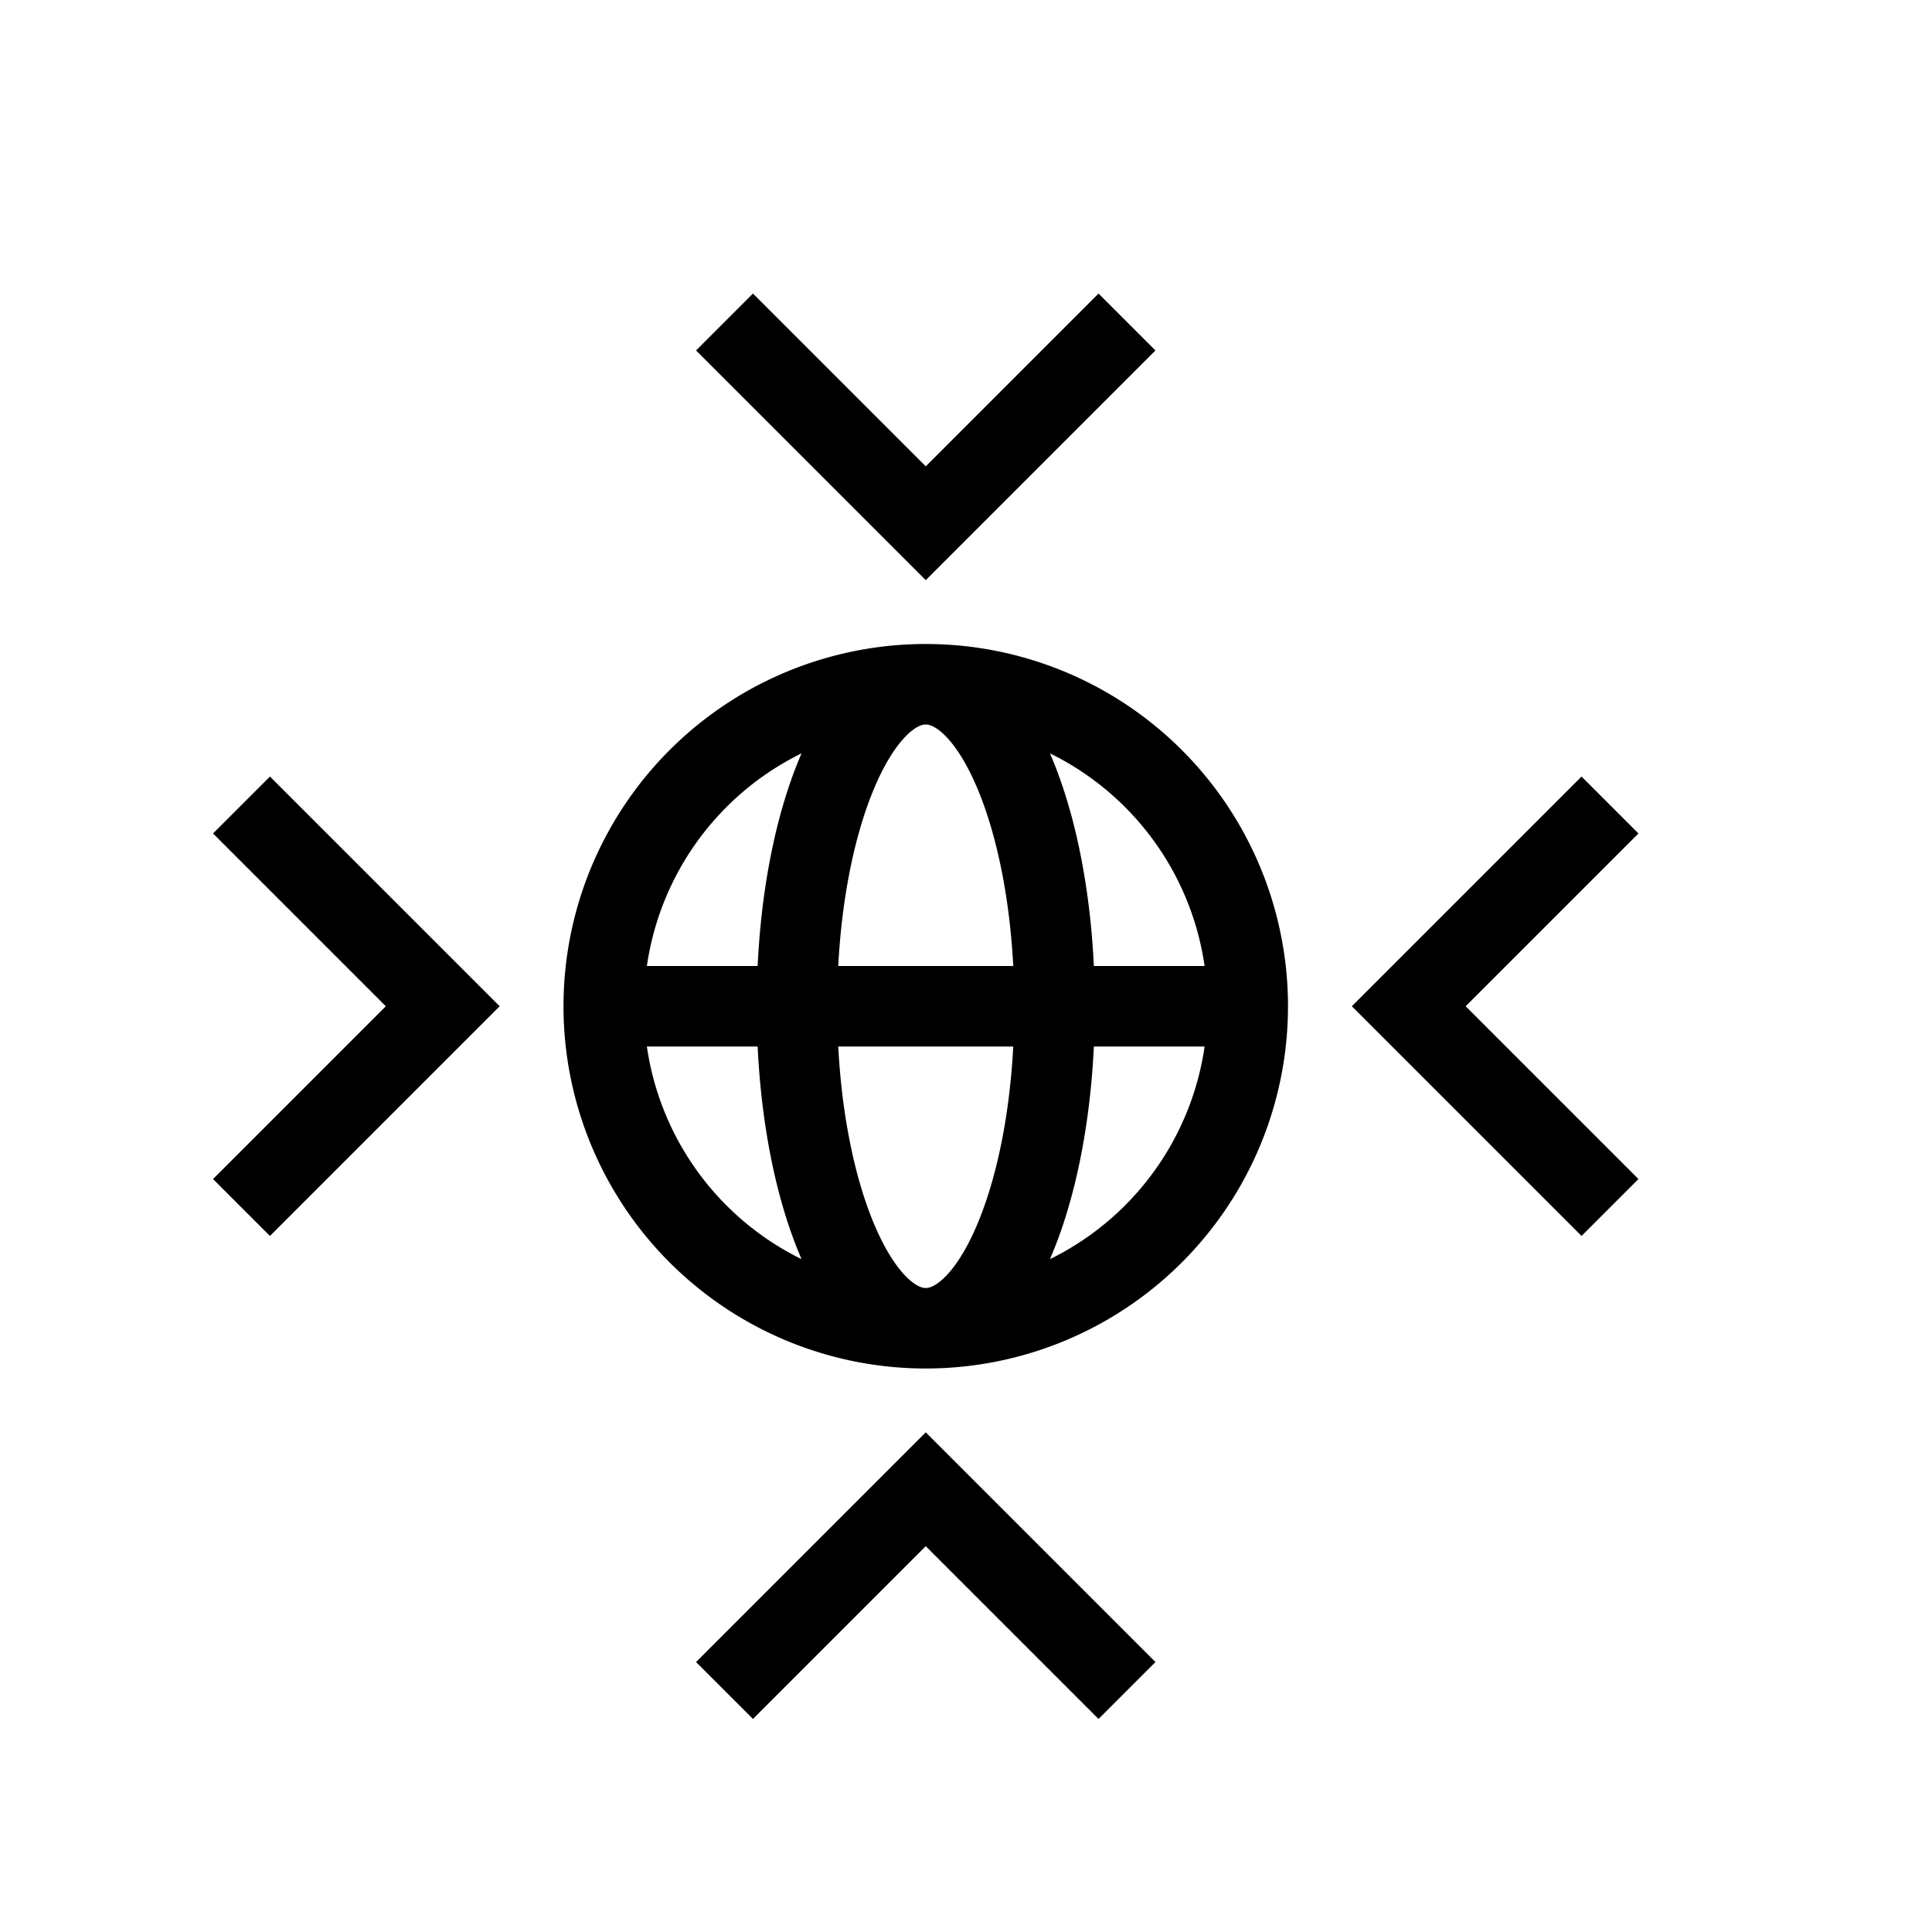
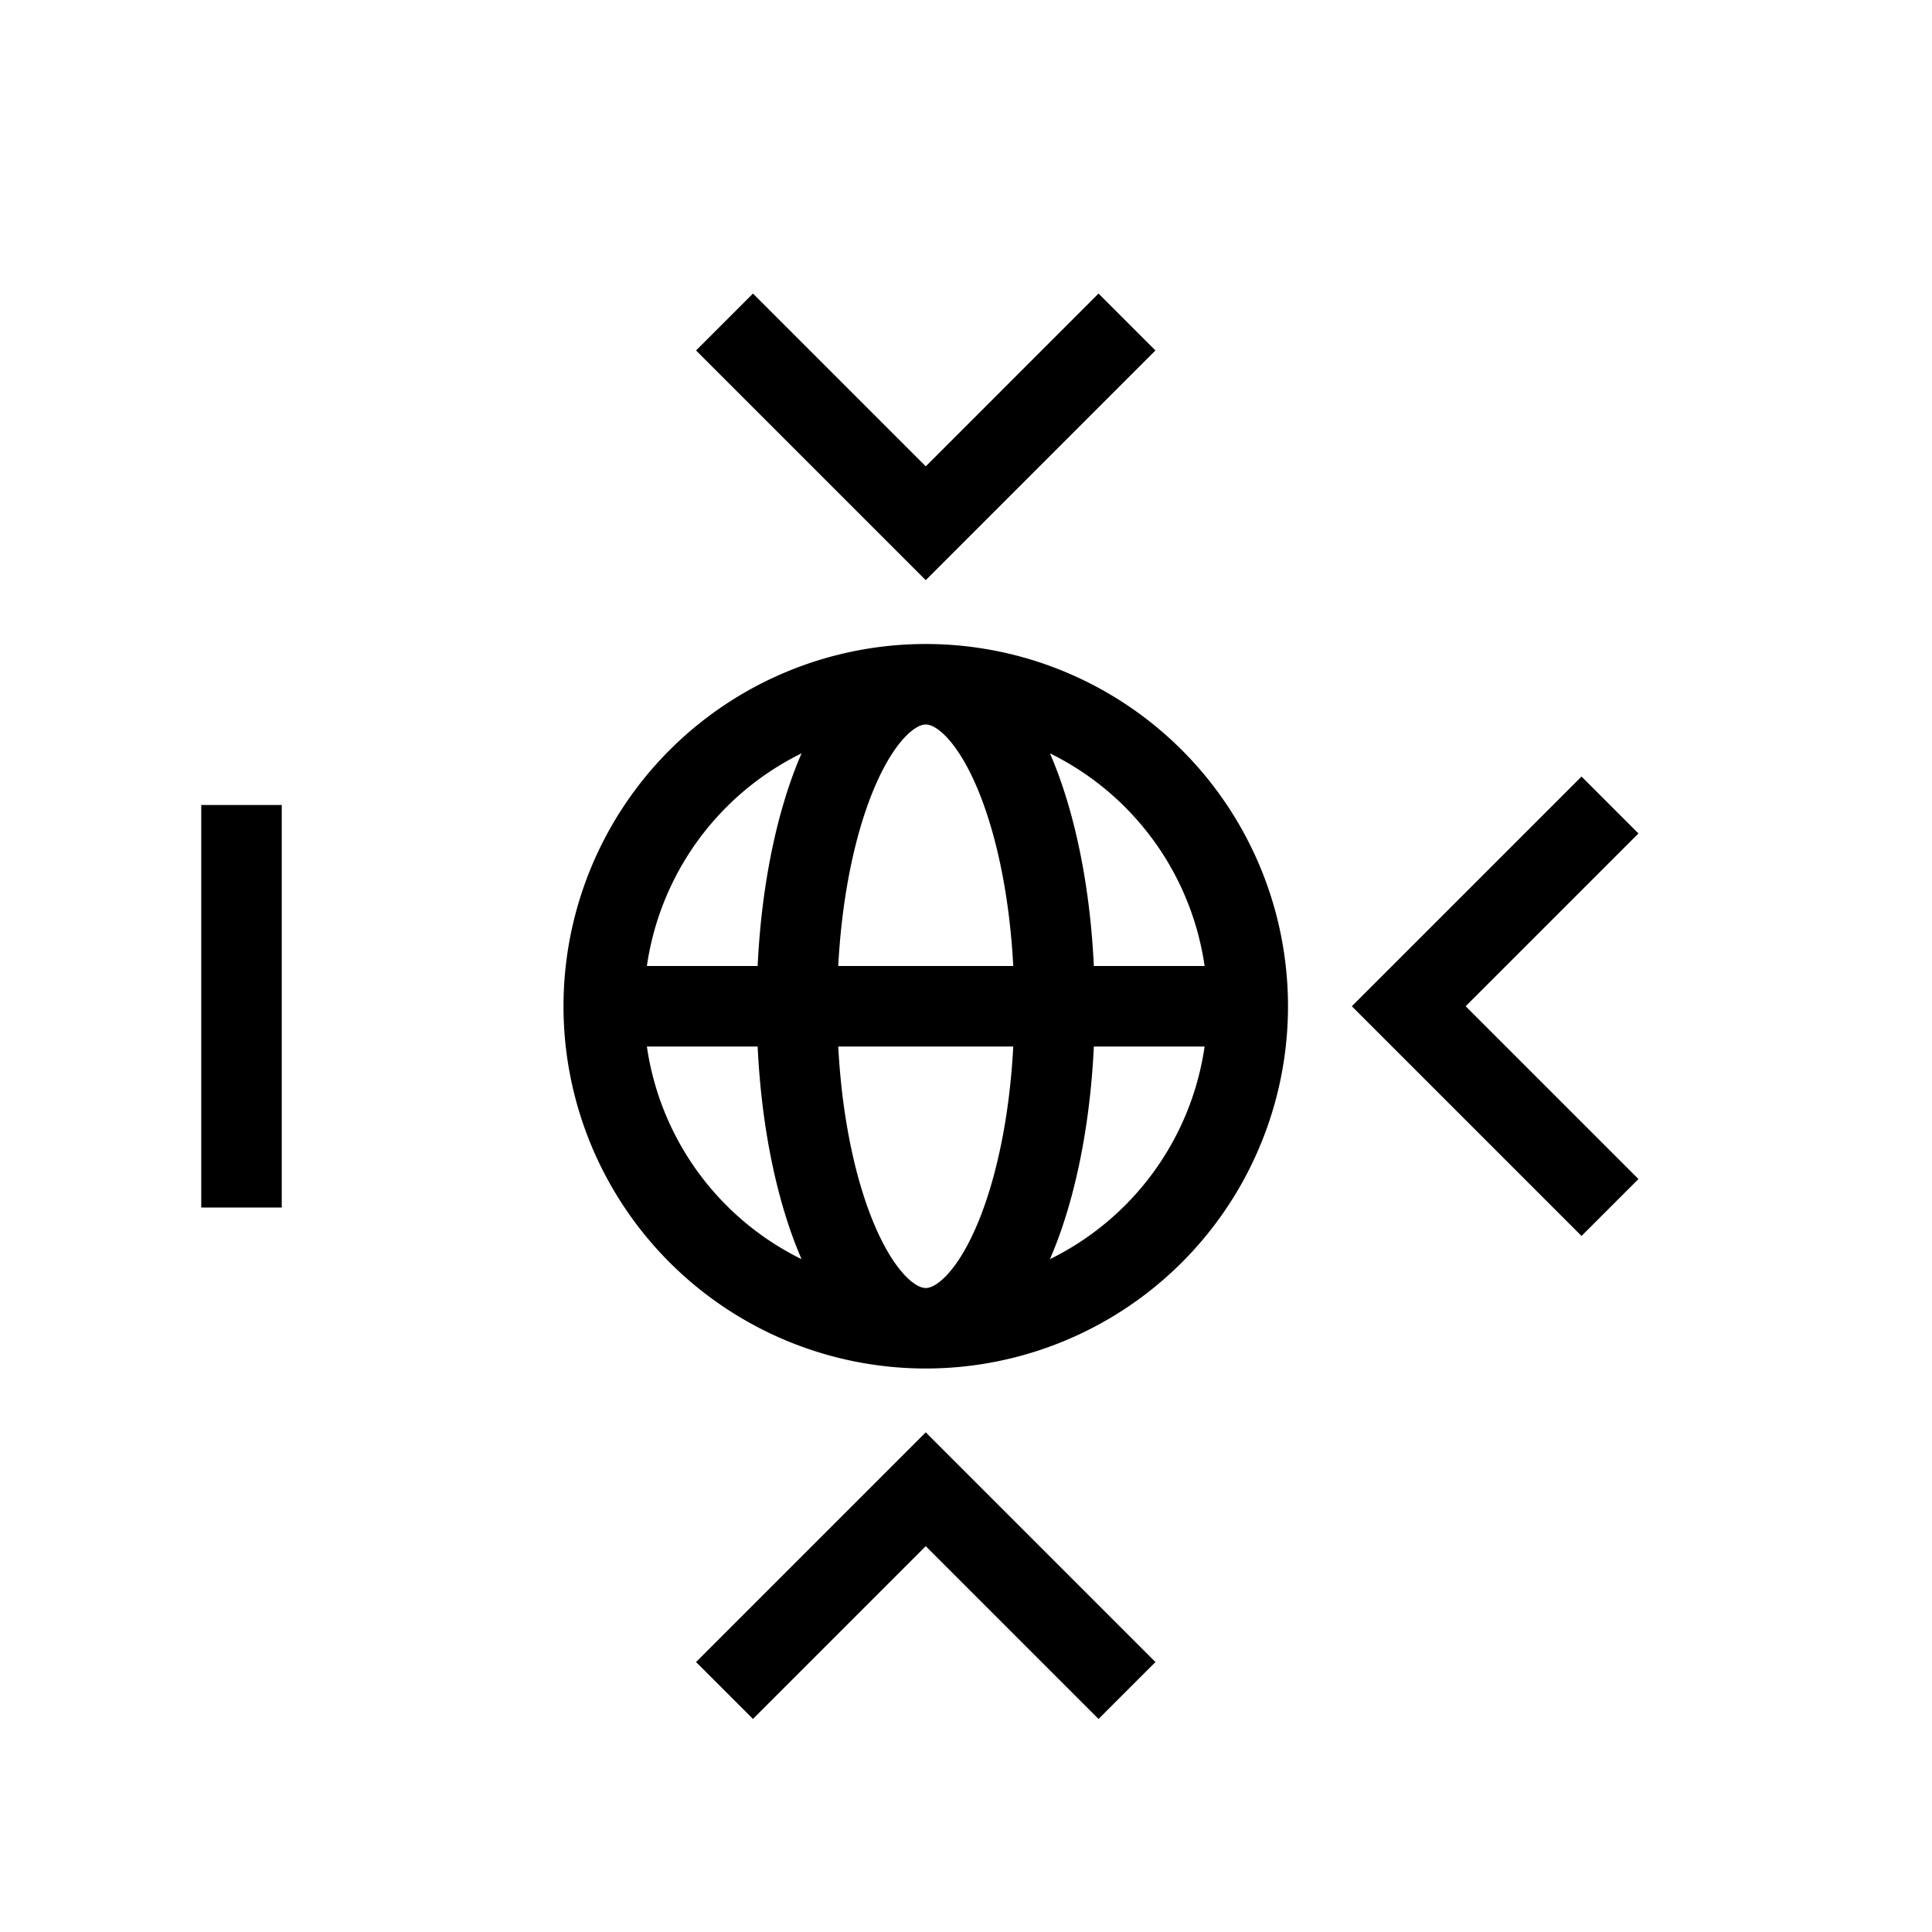
<svg xmlns="http://www.w3.org/2000/svg" width="24" height="24" viewBox="0 0 24 24" fill="none">
-   <path d="M15.5 12.5a4 4 0 0 1-4 4m4-4a4 4 0 0 0-4-4m4 4h-8m4 4a4 4 0 0 1-4-4m4 4c.884 0 1.6-1.79 1.6-4m-1.6 4c-.884 0-1.6-1.79-1.6-4s.716-4 1.6-4m-4 4a4 4 0 0 1 4-4m0 0c.884 0 1.6 1.79 1.6 4m0 0H8.5M9 4l2.5 2.5L14 4m6 6-2.5 2.5L20 15M3 15l2.5-2.5L3 10m11 11-2.5-2.5L9 21" stroke="#000" />
+   <path d="M15.5 12.5a4 4 0 0 1-4 4m4-4a4 4 0 0 0-4-4m4 4h-8m4 4a4 4 0 0 1-4-4m4 4c.884 0 1.6-1.79 1.6-4m-1.6 4c-.884 0-1.6-1.79-1.6-4s.716-4 1.6-4m-4 4a4 4 0 0 1 4-4m0 0c.884 0 1.6 1.79 1.6 4m0 0H8.5M9 4l2.5 2.5L14 4m6 6-2.5 2.5L20 15M3 15L3 10m11 11-2.5-2.5L9 21" stroke="#000" />
</svg>